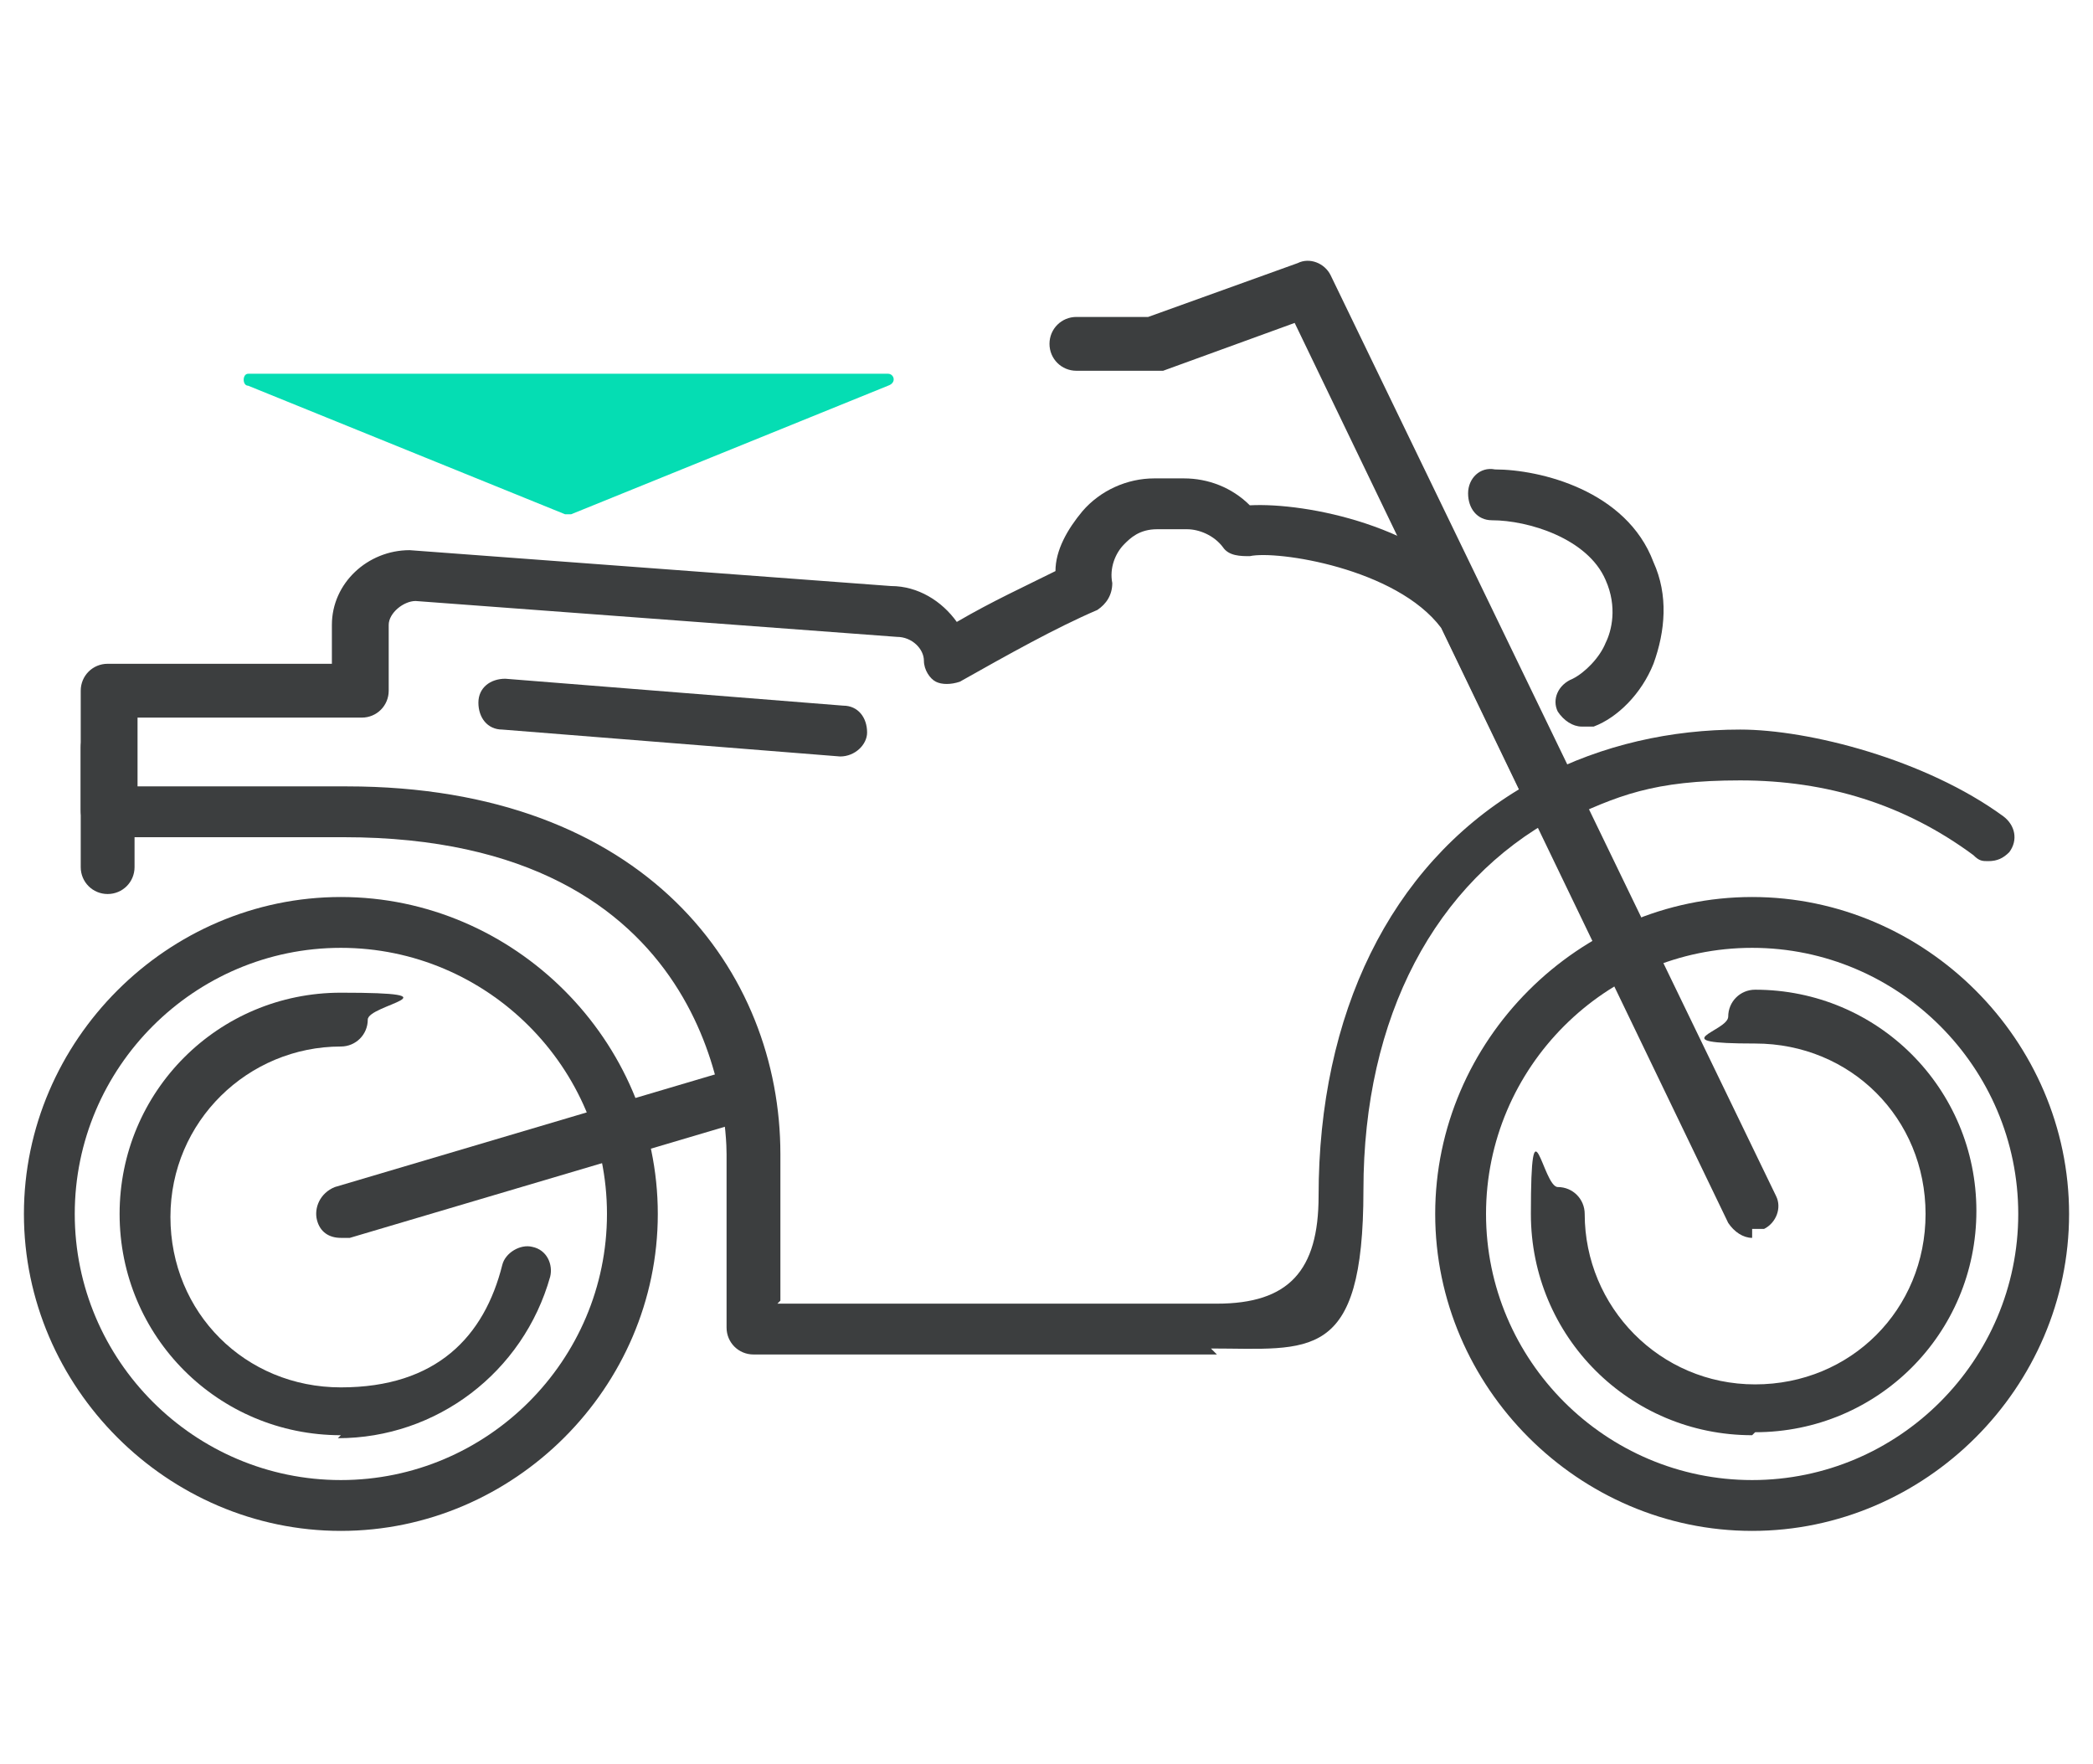
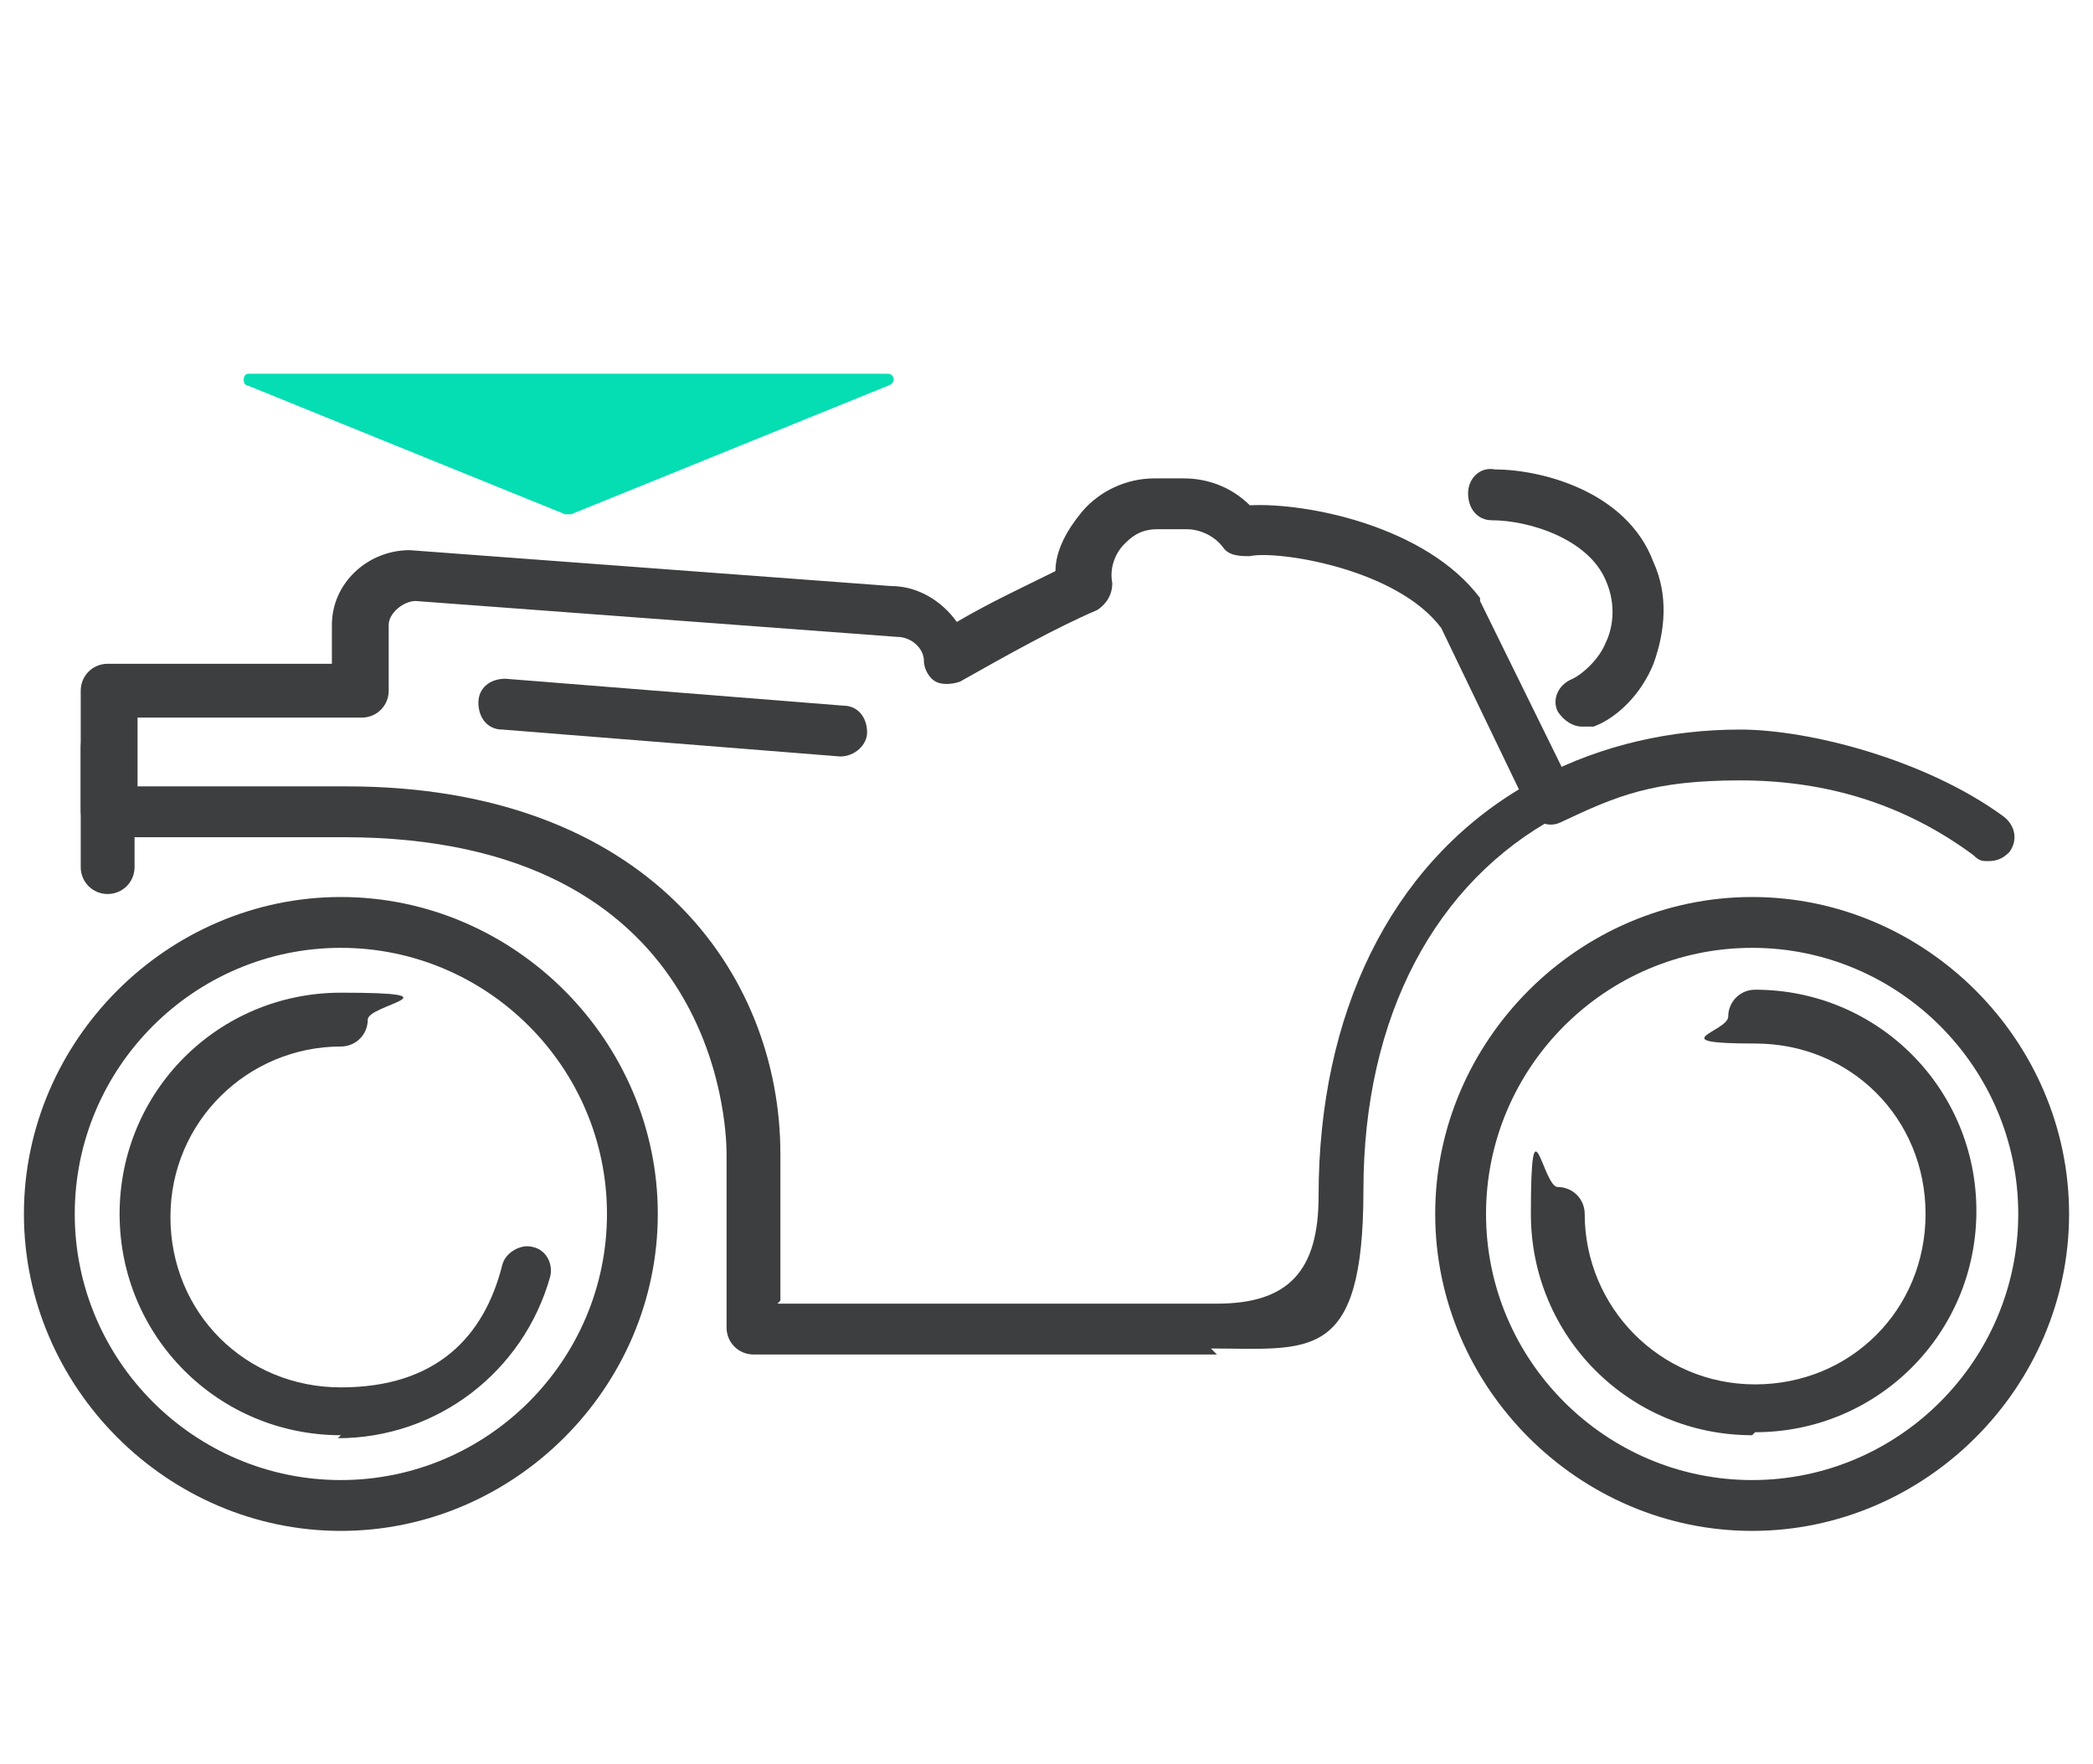
<svg xmlns="http://www.w3.org/2000/svg" id="Calque_1" data-name="Calque 1" version="1.1" viewBox="0 0 70 59">
  <defs>
    <style> .cls-1 { fill: #05ddb3; } .cls-1, .cls-2 { stroke-width: 0px; } .cls-2 { fill: #3c3e3f; } </style>
  </defs>
  <g id="Calque_1-2" data-name="Calque 1-2">
    <g>
      <g>
        <path class="cls-2" d="M11.4,51.2c-5.8,0-10.6-4.8-10.6-10.6s4.8-10.6,10.6-10.6,10.6,4.8,10.6,10.6-4.8,10.6-10.6,10.6ZM11.4,31.7c-4.9,0-8.9,4-8.9,8.9s4,8.9,8.9,8.9,8.9-4,8.9-8.9-4-8.9-8.9-8.9Z" />
        <path class="cls-2" d="M11.4,48c-4.1,0-7.4-3.3-7.4-7.4s3.3-7.4,7.4-7.4.9.4.9.9-.4.9-.9.9c-3.1,0-5.7,2.5-5.7,5.7s2.5,5.7,5.7,5.7,4.8-1.7,5.4-4.1c.1-.4.6-.7,1-.6.5.1.7.6.6,1-.9,3.2-3.8,5.4-7.1,5.4Z" />
        <path class="cls-2" d="M58.6,48c-4.1,0-7.4-3.3-7.4-7.4s.4-.9.9-.9.9.4.9.9c0,3.1,2.5,5.7,5.7,5.7s5.7-2.5,5.7-5.7-2.5-5.7-5.7-5.7-.9-.4-.9-.9.4-.9.9-.9c4.1,0,7.4,3.3,7.4,7.4s-3.3,7.4-7.4,7.4Z" />
-         <path class="cls-2" d="M11.4,41.4c-.4,0-.7-.2-.8-.6-.1-.4.1-.9.6-1.1l13.5-4c.4-.1.9.1,1.1.6.1.4-.1.9-.6,1.1l-13.5,4c0,0-.2,0-.2,0h0Z" />
        <path class="cls-2" d="M40.7,45.3h-15.5c-.5,0-.9-.4-.9-.9v-5.8c0-1.1-.4-10.6-12.8-10.6H3.6c-.5,0-.9-.4-.9-.9v-4c0-.5.4-.9.9-.9h7.5v-1.3c0-1.4,1.2-2.5,2.6-2.5l16.1,1.2h0c.9,0,1.7.5,2.2,1.2,1.2-.7,2.3-1.2,3.3-1.7,0-.7.4-1.4.9-2,.6-.7,1.5-1.1,2.4-1.1h1c.8,0,1.6.3,2.2.9,1.9-.1,5.9.7,7.7,3.1,0,0,0,0,0,.1l3,6.1c.2.4,0,.9-.4,1.1-4.1,2.2-6.5,6.7-6.5,12.5s-1.8,5.3-5.1,5.3h0ZM26,43.6h14.7c2.4,0,3.4-1.1,3.4-3.6,0-6.1,2.4-11,6.7-13.6l-2.6-5.4c-1.5-2-5.5-2.6-6.4-2.4-.3,0-.7,0-.9-.3-.3-.4-.8-.6-1.2-.6h-1c-.6,0-.9.3-1.1.5-.3.3-.5.8-.4,1.3,0,.4-.2.7-.5.9-1.4.6-3,1.5-4.6,2.4-.3.1-.6.1-.8,0s-.4-.4-.4-.7c0-.4-.4-.8-.9-.8l-16.1-1.2c-.4,0-.9.4-.9.8v2.2c0,.5-.4.9-.9.9h-7.5v2.3h7c10,0,14.5,6.2,14.5,12.3v4.9h0Z" />
        <path class="cls-2" d="M58.6,51.2c-5.8,0-10.6-4.8-10.6-10.6s4.8-10.6,10.6-10.6,10.6,4.8,10.6,10.6-4.8,10.6-10.6,10.6ZM58.6,31.7c-4.9,0-8.9,4-8.9,8.9s4,8.9,8.9,8.9,8.9-4,8.9-8.9-4-8.9-8.9-8.9Z" />
        <path class="cls-2" d="M3.6,29.9c-.5,0-.9-.4-.9-.9v-4c0-.5.4-.9.9-.9s.9.4.9.9v4c0,.5-.4.9-.9.9Z" />
        <path class="cls-2" d="M66.5,28.8c-.2,0-.3,0-.5-.2-2.3-1.7-4.9-2.5-7.8-2.5s-4.1.5-6,1.4c-.4.2-.9,0-1.1-.4-.2-.4,0-.9.4-1.1,2.1-1.1,4.4-1.6,6.7-1.6s6.2,1,8.8,2.9c.4.3.5.8.2,1.2-.2.2-.4.3-.7.3Z" />
-         <path class="cls-2" d="M58.6,41.4c-.3,0-.6-.2-.8-.5l-14.5-30.1-4.4,1.6c0,0-.2,0-.3,0h-2.6c-.5,0-.9-.4-.9-.9s.4-.9.9-.9h2.4l5-1.8c.4-.2.9,0,1.1.4l14.9,30.8c.2.4,0,.9-.4,1.1-.1,0-.2,0-.4,0h0Z" />
        <path class="cls-2" d="M52.9,24.3c-.3,0-.6-.2-.8-.5-.2-.4,0-.9.5-1.1.4-.2.9-.7,1.1-1.2.2-.4.4-1.2,0-2.1-.6-1.4-2.6-2-3.8-2-.5,0-.8-.4-.8-.9s.4-.9.9-.8c1.5,0,4.4.7,5.3,3.1.5,1.1.4,2.3,0,3.4-.4,1-1.2,1.8-2,2.1-.1,0-.2,0-.3,0h0Z" />
        <path class="cls-2" d="M28.1,25.3h0l-11.3-.9c-.5,0-.8-.4-.8-.9,0-.5.4-.8.9-.8l11.3.9c.5,0,.8.4.8.9,0,.4-.4.8-.9.8h0Z" />
      </g>
      <path class="cls-1" d="M8.6,12.5h21.1c.2,0,.3.3,0,.4l-10.6,4.3c0,0-.1,0-.2,0l-10.6-4.3c-.2,0-.2-.4,0-.4h0Z" />
    </g>
  </g>
</svg>